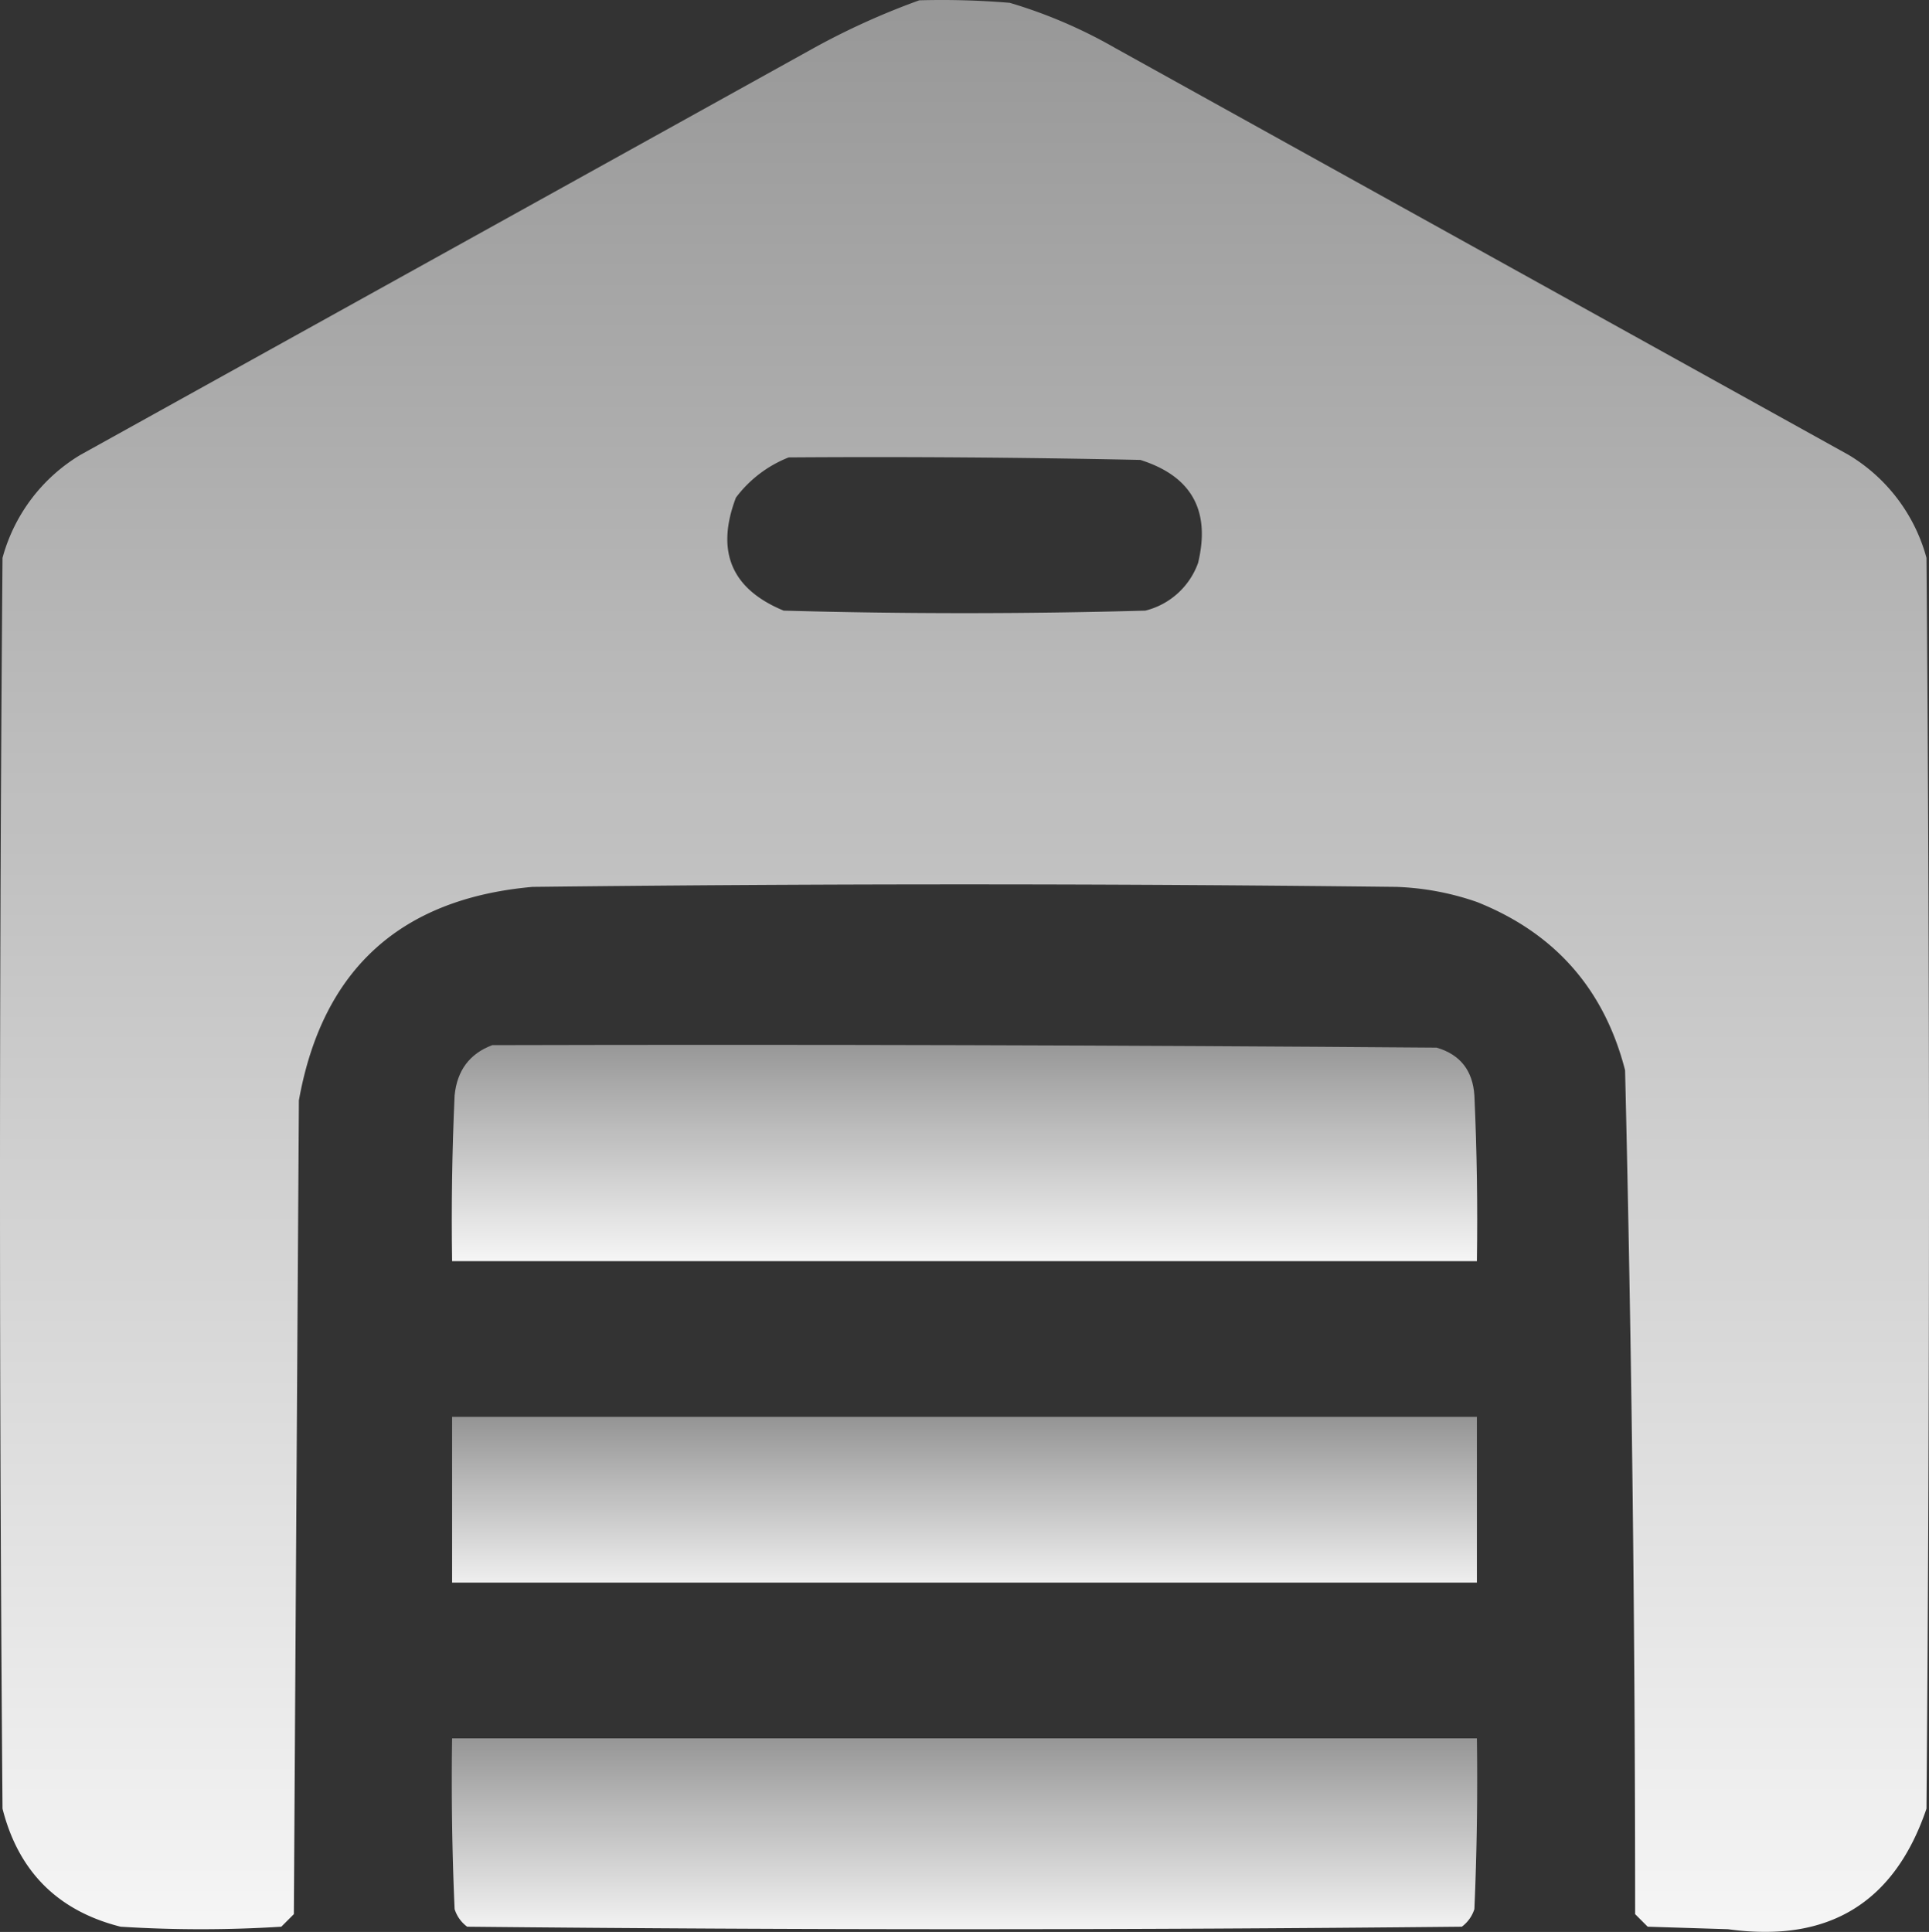
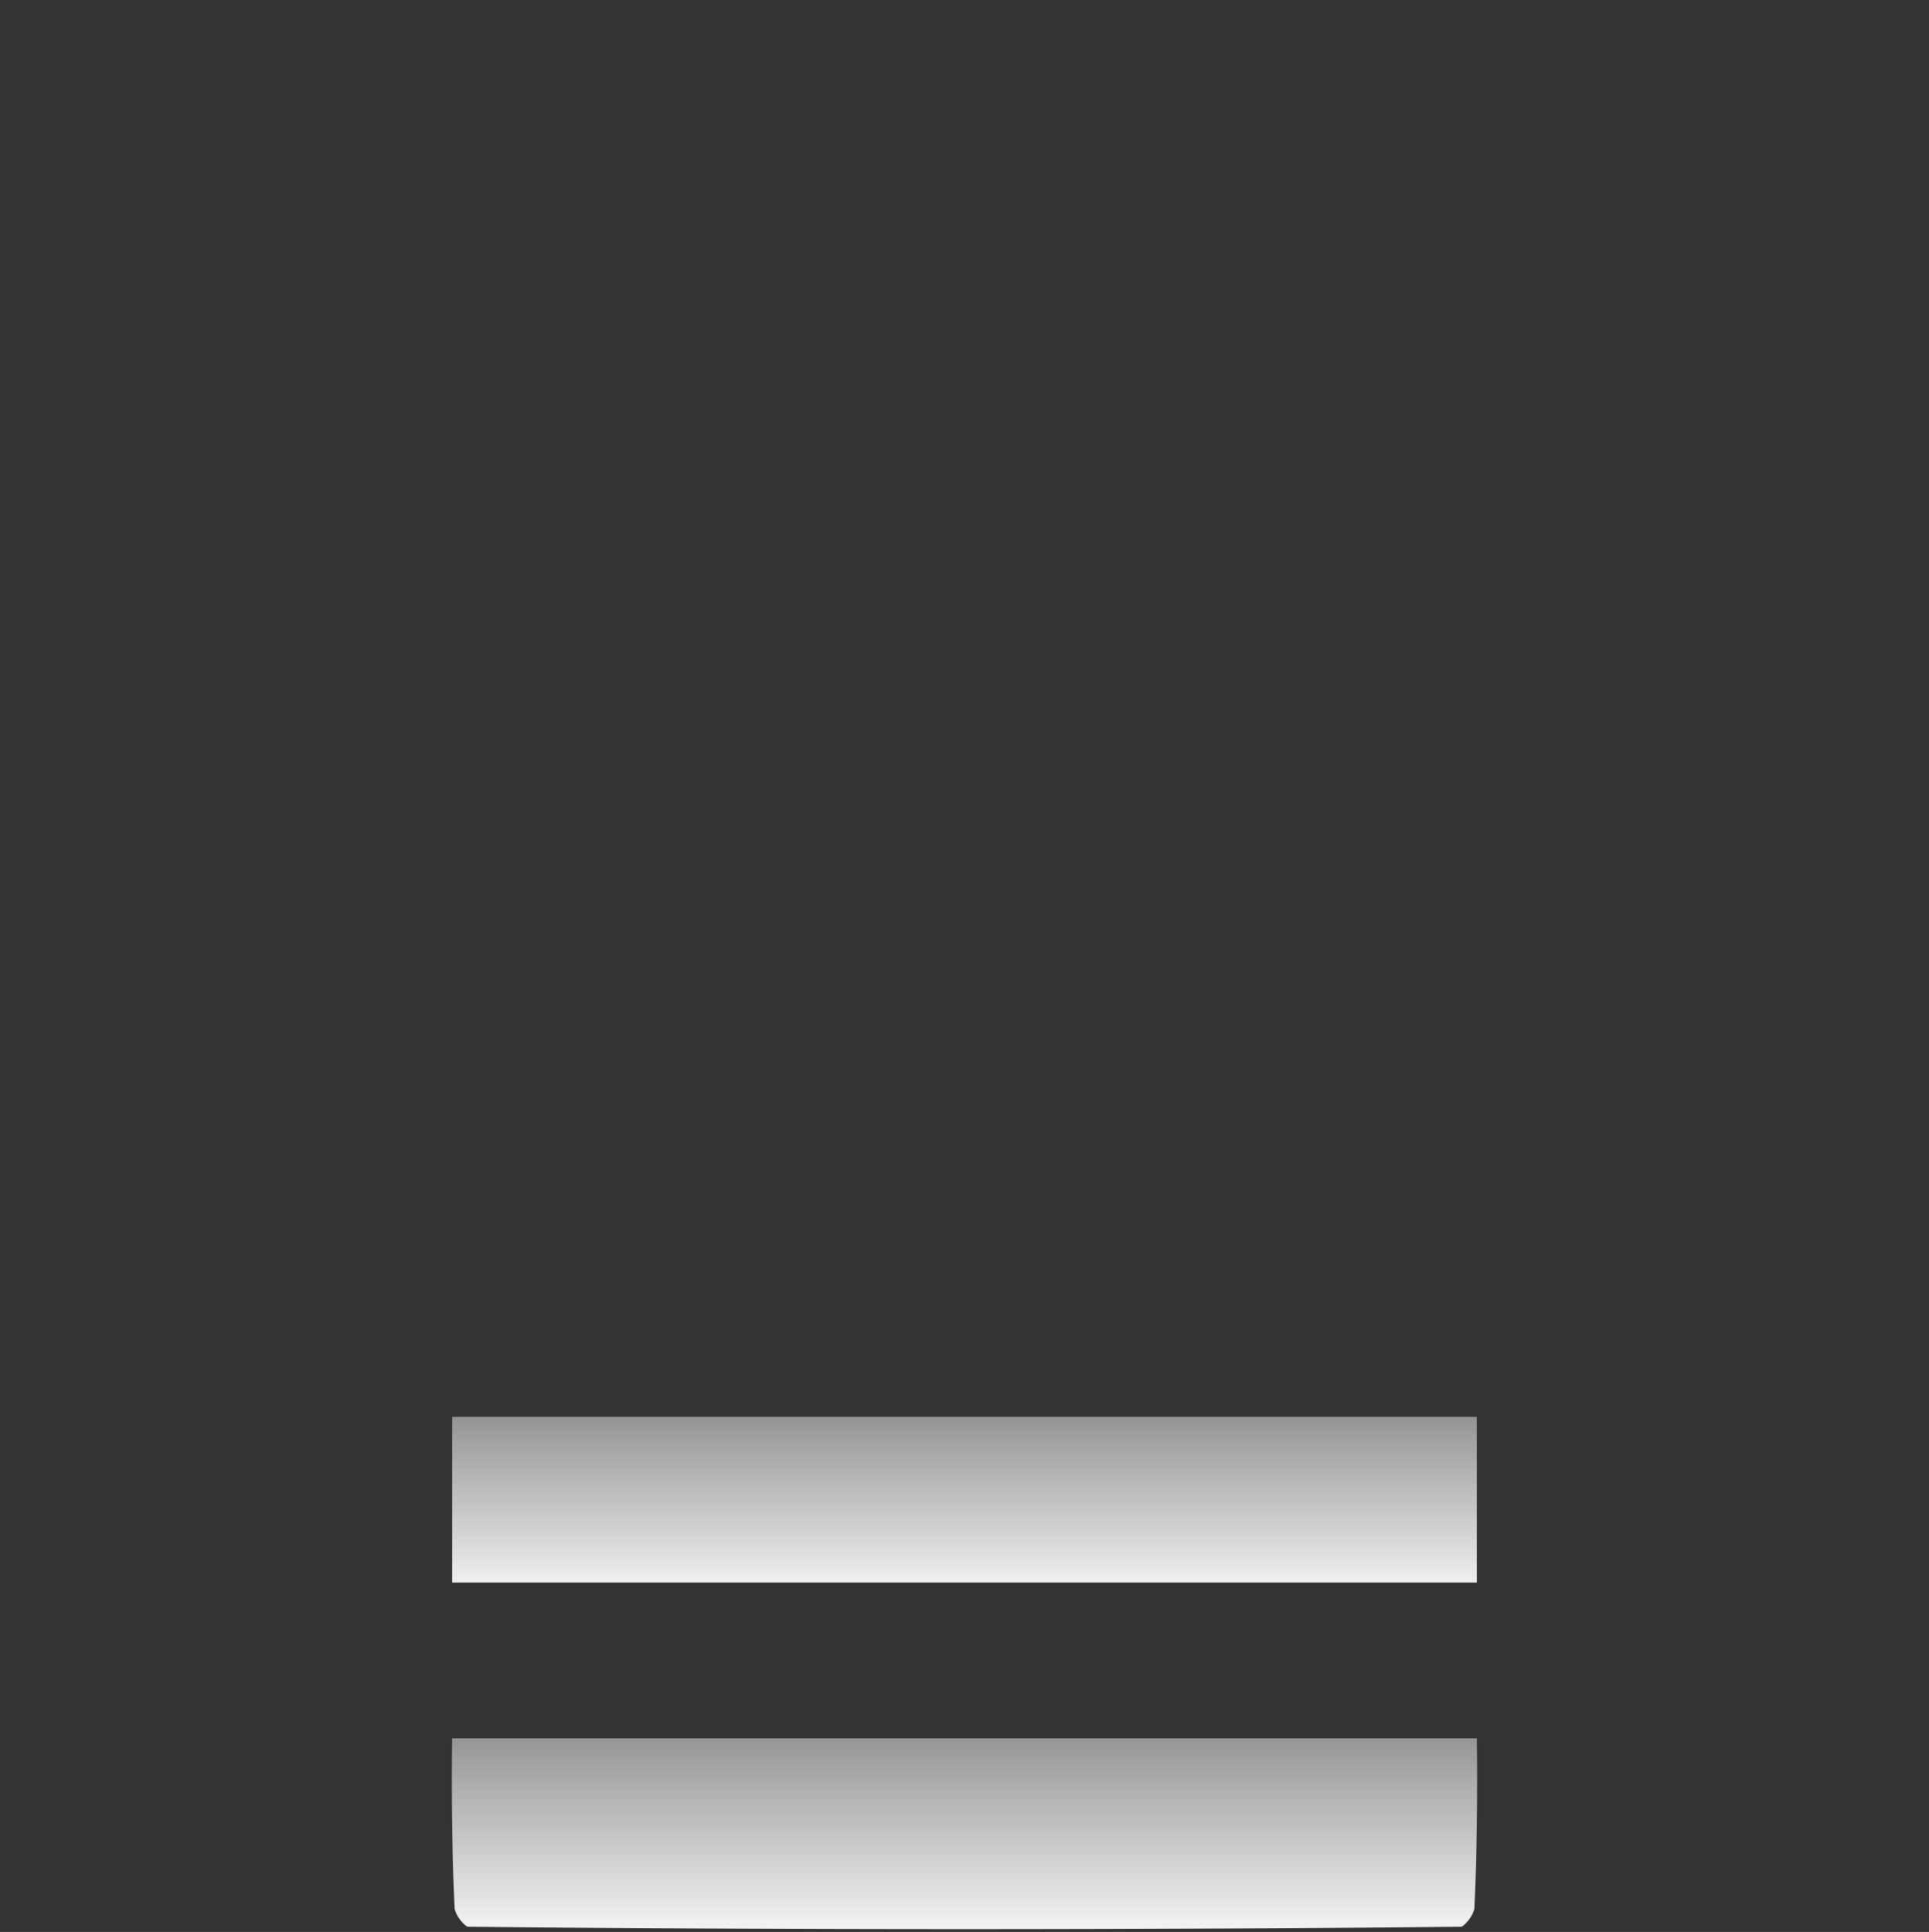
<svg xmlns="http://www.w3.org/2000/svg" xmlns:xlink="http://www.w3.org/1999/xlink" id="Слой_19" data-name="Слой 19" viewBox="0 0 384 384.6">
  <rect x="0" y="0" width="384" height="384.6" fill="#333333" stroke="none" />
  <defs>
    <style> .cls-1, .cls-2, .cls-3, .cls-4, .cls-5 { isolation: isolate; } .cls-1 { opacity: 0.99; } .cls-2, .cls-3, .cls-4, .cls-5 { fill-rule: evenodd; } .cls-2 { opacity: 0.99; fill: url(#Безымянный_градиент_7); } .cls-3 { opacity: 0.99; fill: url(#Безымянный_градиент_7-2); } .cls-4 { opacity: 0.96; fill: url(#Безымянный_градиент_7-3); } .cls-5 { opacity: 0.98; fill: url(#Безымянный_градиент_7-4); } </style>
    <linearGradient id="Безымянный_градиент_7" data-name="Безымянный градиент 7" x1="250.16" y1="437.79" x2="250.16" y2="53.19" gradientUnits="userSpaceOnUse">
      <stop offset="0" stop-color="#f9f9f9" />
      <stop offset="1" stop-color="#999" />
    </linearGradient>
    <linearGradient id="Безымянный_градиент_7-2" x1="250.16" y1="304.25" x2="250.16" y2="261.19" xlink:href="#Безымянный_градиент_7" />
    <linearGradient id="Безымянный_градиент_7-3" x1="250.16" y1="368.25" x2="250.16" y2="335.25" xlink:href="#Безымянный_градиент_7" />
    <linearGradient id="Безымянный_градиент_7-4" x1="250.16" y1="437.25" x2="250.16" y2="399.25" xlink:href="#Безымянный_градиент_7" />
  </defs>
  <g class="cls-1">
-     <path class="cls-2" d="M241.16,53.25a164,164,0,0,1,18,.5,97.77,97.77,0,0,1,21,9l146,81a34.38,34.38,0,0,1,15.5,20.5q1,124.5,0,249-9.56,28.17-39.5,24l-16-.5-2.5-2.5q0-84-2-168-6.23-24.23-29.5-33.5a54.57,54.57,0,0,0-16-3q-86-1-172,0-39.52,3.52-46.5,42.5-.51,81-1,162l-2.5,2.5a255,255,0,0,1-32,0q-18.75-4.74-23.5-23.5-1-124.5,0-249a34.39,34.39,0,0,1,15.5-20.5l146-81A146.72,146.72,0,0,1,241.16,53.25Zm-26,91q35-.24,70,.5,15.27,4.83,11.5,20.5a15,15,0,0,1-10.5,9.5q-36,1-72,0-15.6-6.44-9.5-22.5A24.24,24.24,0,0,1,215.16,144.25Z" transform="translate(-58.16 -53.19)" />
-   </g>
+     </g>
  <g class="cls-1">
-     <path class="cls-3" d="M156.16,261.25q94-.24,188,.5,7,2.06,7.5,9.5.75,16.5.5,33h-204q-.25-16.5.5-33Q149.41,263.78,156.16,261.25Z" transform="translate(-58.16 -53.19)" />
-   </g>
+     </g>
  <g class="cls-1">
    <path class="cls-4" d="M148.16,335.25h204v33h-204Z" transform="translate(-58.16 -53.19)" />
  </g>
  <g class="cls-1">
    <path class="cls-5" d="M148.16,399.25h204q.24,17-.5,34a7,7,0,0,1-2.5,3.5q-99,1-198,0a6.89,6.89,0,0,1-2.5-3.5Q147.91,416.26,148.16,399.25Z" transform="translate(-58.16 -53.19)" />
  </g>
</svg>